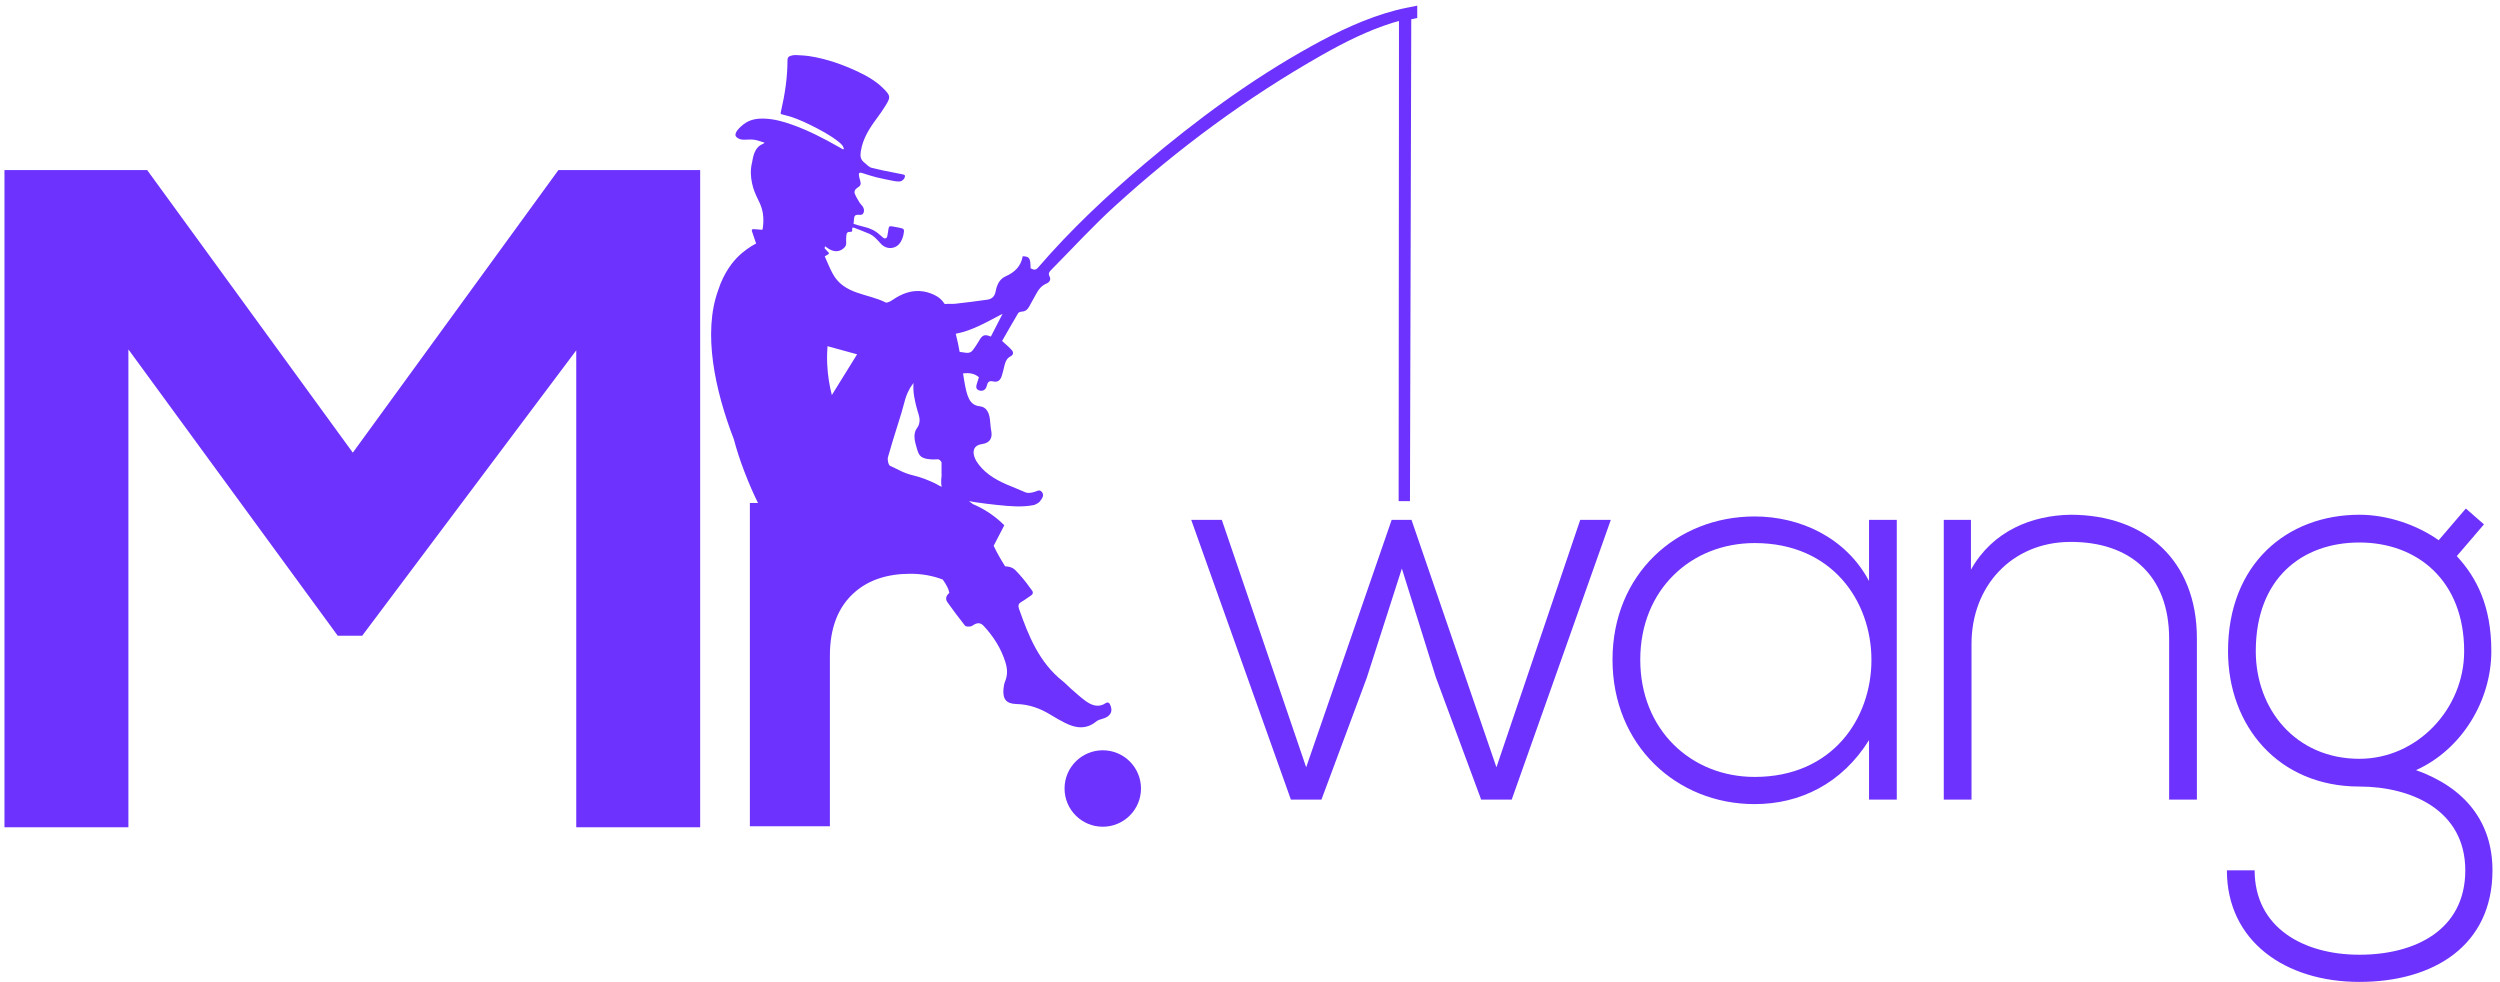
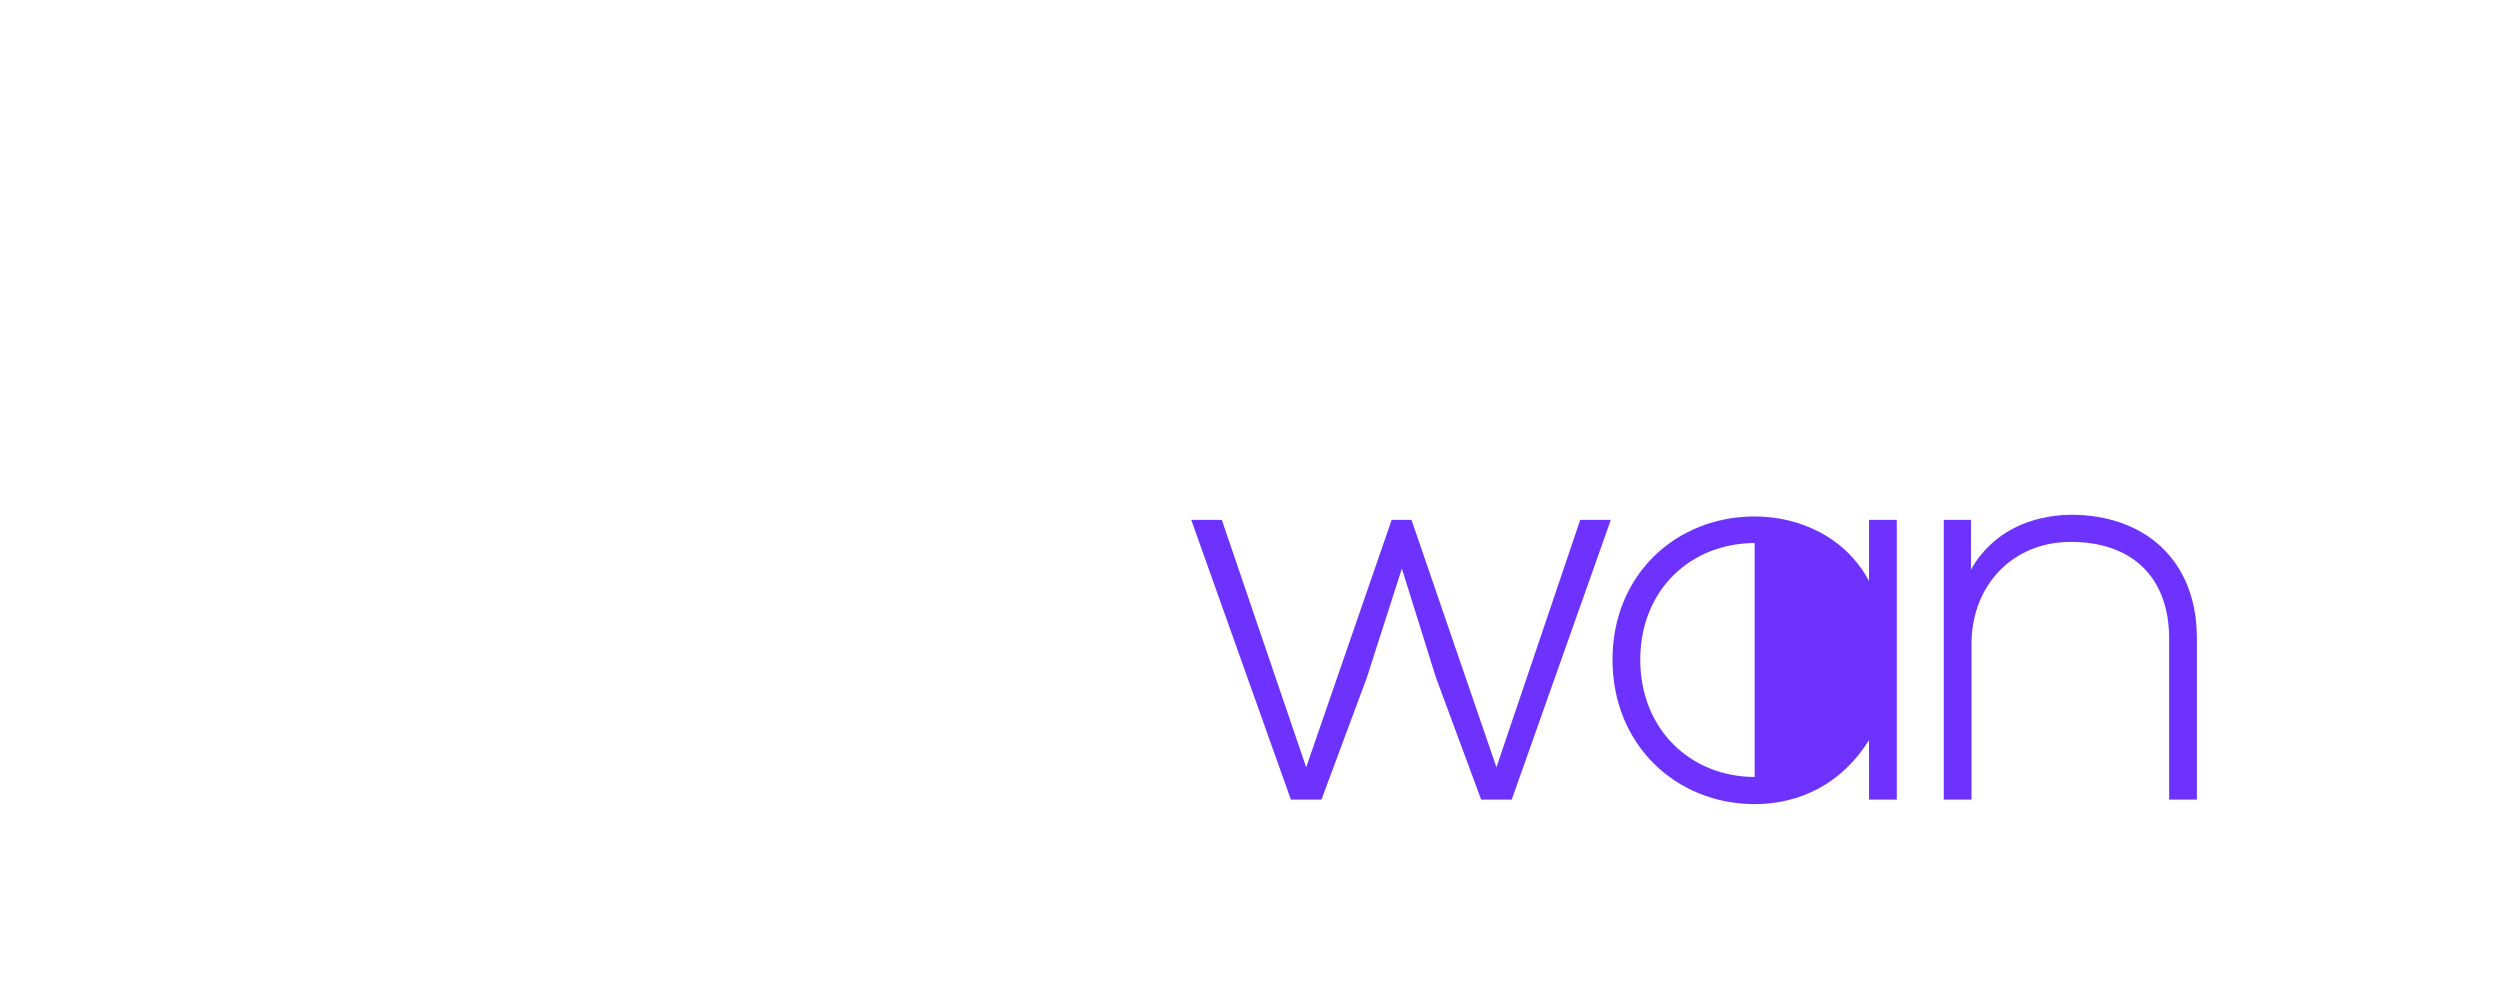
<svg xmlns="http://www.w3.org/2000/svg" version="1.1" id="图层_1" x="0px" y="0px" viewBox="0 0 883 347" style="enable-background:new 0 0 883 347;" xml:space="preserve">
  <style>
		 .mrwanglogo{ fill:#6d32fe;}
	 </style>
  <g class="mrwanglogo">
-     <polygon points="124.61,159.88 51.98,60.07 1.58,60.07 1.58,292.2 45.35,292.2 45.35,123.41 119.3,224.55 127.92,224.55    203.53,123.74 203.53,292.2 247.3,292.2 247.3,60.07 197.23,60.07  " />
-     <circle cx="389.5" cy="278.5" r="13.5" />
-     <path d="M387.21,254.81c0.59-0.48,1.42-0.72,2.18-0.93c2.92-0.79,3.91-2.75,2.57-5.28c-0.26-0.48-0.89-0.62-1.34-0.31   c-2.49,1.74-4.93,0.95-7.24-0.74c-1.86-1.36-3.55-2.94-5.29-4.45c-0.91-0.79-1.71-1.71-2.66-2.45   c-8.37-6.61-12.14-15.99-15.52-25.63c-0.4-1.14-0.19-1.86,0.9-2.47c1.14-0.63,2.16-1.47,3.26-2.17c0.43-0.27,0.67-0.59,0.72-0.93   c0.06-0.44-0.21-0.81-0.33-0.97c-0.17-0.23-0.32-0.43-0.51-0.68c-0.83-1.09-1.84-2.67-4.29-5.33c-0.56-0.61-0.93-1.01-1.22-1.27   c-0.89-0.79-2.07-1.14-3.42-1.17c-1.54-2.41-2.95-4.88-4.06-7.26l3.76-7.24c-3.2-3.2-6.9-5.7-11.1-7.49   c-0.43-0.36-0.89-0.71-1.38-1.06c0.7,0.14,1.41,0.27,2.11,0.38c2.66,0.42,5.36,0.73,8.04,1.01c4.19,0.44,8.72,0.86,12.92-0.02   c0.67-0.32,1.37-0.6,1.88-1.14c0.3-0.38,0.54-0.68,0.75-1.01c0.53-0.84,0.73-1.69-0.04-2.53c-0.73-0.8-1.34-0.34-2.17-0.05   c-1.1,0.38-2.57,0.7-3.54,0.27c-4.35-1.95-8.97-3.33-12.87-6.26c-1.91-1.43-3.45-3.07-4.59-4.96c-0.12-0.26-0.25-0.52-0.37-0.8   c-0.97-2.22-0.69-4.56,2.49-5.02c2.88-0.42,3.76-2.19,3.24-4.78c-0.51-2.58-0.09-5.77-1.91-7.59c-1.23-1.23-2.32-0.75-3.75-1.41   c-2.55-1.19-3.25-4.41-4.28-11.19c2.09-0.22,3.94-0.08,5.6,1.36c-0.25,0.79-0.52,1.6-0.76,2.42c-0.26,0.89-0.35,1.76,0.74,2.19   c1.13,0.45,2.2,0,2.63-1.07c0.08-0.19,0.15-0.38,0.19-0.58c0.28-1.18,0.73-1.82,2.22-1.48c1.65,0.38,2.57-0.37,3.08-2.03   c0.37-1.22,0.66-2.47,0.96-3.71c0.33-1.33,0.85-2.5,2.19-3.16c0.95-0.47,1.01-1.41,0.43-2.08c-0.93-1.09-2.08-1.99-3.49-3.31   c1.75-3.05,3.68-6.46,5.68-9.83c0.2-0.33,0.86-0.51,1.32-0.54c1.21-0.08,1.98-0.69,2.53-1.72c0.83-1.53,1.71-3.03,2.53-4.57   c0.84-1.57,1.87-2.89,3.6-3.61c1.06-0.43,1.7-1.42,1.12-2.49c-0.61-1.12-0.07-1.7,0.58-2.36c7.43-7.49,14.55-15.31,22.34-22.4   c22.49-20.48,46.84-38.49,73.34-53.51c7.98-4.52,16.17-8.63,24.97-11.38c0.62-0.19,1.26-0.35,2.17-0.6   C494.08,63.99,494.04,120.5,494,177c1.33,0,2.67,0,4,0c0.15-56.73,0.31-113.46,0.46-170.19c0.81-0.18,1.44-0.32,2.11-0.47V2   c-2.55,0.54-5,0.95-7.4,1.57c-10.68,2.79-20.56,7.5-30.16,12.82c-21.05,11.67-40.32,25.89-58.66,41.4   c-13.43,11.36-26.22,23.39-37.72,36.74c-0.95,1.1-1.72,0.69-2.63,0.22c-0.03-3.62-0.37-4.15-2.78-4.25   c-0.6,3.54-2.81,5.68-6.04,7.1c-2.2,0.96-3.11,3.15-3.52,5.32c-0.34,1.79-1.31,2.67-2.86,2.91c-3.78,0.57-7.59,1.01-11.39,1.45   c-1.21,0.14-2.46-0.05-3.67,0.11c-0.02-0.01-0.04-0.02-0.07-0.03c-0.48-0.71-1.1-1.46-1.94-2.15c-0.33-0.27-3.12-2.25-7.05-2.42   c-3.15-0.13-6.24,0.97-9.31,3.07c-0.76,0.52-2.01,1.24-2.57,0.96c-6.31-3.2-14.63-2.75-18.65-10.09c-1.11-2.02-1.94-4.18-2.85-6.18   c0.91-0.51,1.27-0.8,1.49-0.89c-0.07-0.16-0.12-0.34-0.16-0.51c-0.13-0.12-0.25-0.24-0.37-0.38c-0.32-0.37-0.66-0.72-1-1.06   c0.01-0.11,0.02-0.22,0.03-0.34c0.01-0.1,0.06-0.19,0.13-0.38c0.44,0.3,0.82,0.58,1.22,0.84c2.02,1.28,3.93,1.18,5.49-0.28   c0.52-0.49,0.78-1.05,0.75-1.79c-0.04-0.88-0.06-1.78,0.05-2.65c0.13-1.02,0.49-1.26,1.5-1.22c0.65,0.03,0.59-0.42,0.56-0.82   c-0.03-0.48,0.04-0.87,0.65-0.64c1.79,0.68,3.58,1.36,5.33,2.11c1.77,0.75,2.94,2.24,4.21,3.6c2.05,2.21,5.44,1.87,6.96-0.72   c0.45-0.78,0.79-1.67,0.97-2.55c0.42-1.98,0.26-2.14-1.72-2.5c-0.77-0.14-1.53-0.31-2.31-0.43c-0.89-0.14-1.12,0.04-1.26,0.91   c-0.15,0.88-0.25,1.76-0.44,2.63c-0.16,0.71-0.8,0.95-1.39,0.51c-0.45-0.34-0.89-0.72-1.3-1.11c-1.53-1.41-3.44-2.31-5.47-2.76   c-1.26-0.28-2.49-0.69-3.74-1.04c0.07-0.71,0.1-1.4,0.2-2.08c0.13-0.88,0.47-1.15,1.36-1.14c0.03,0,0.05,0,0.08,0   c0.67,0.02,1.41,0.18,1.81-0.56c0.44-0.82,0.24-1.65-0.22-2.38c-0.32-0.5-0.81-0.88-1.12-1.38c-0.6-1-1.22-2.01-1.66-3.09   c-0.3-0.73,0.02-1.57,0.7-1.99c1.4-0.86,1.58-1.29,1.14-2.86c-0.15-0.54-0.33-1.09-0.4-1.65c-0.1-0.89,0.22-1.13,1.1-0.86   c1.68,0.51,3.33,1.1,5.03,1.52c2.12,0.52,4.27,0.93,6.41,1.35c0.55,0.11,1.13,0.13,1.69,0.14c1.02,0.02,2.1-1.04,2.04-2.04   c-0.01-0.16-0.38-0.39-0.62-0.44c-2.46-0.5-4.92-0.97-7.38-1.47c-1.21-0.25-2.41-0.58-3.62-0.84c-1.19-0.26-1.86-1.22-2.75-1.9   c-1.39-1.07-1.48-2.37-1.23-3.95c0.69-4.47,3.02-8.13,5.66-11.67c1.12-1.5,2.18-3.04,3.16-4.63c1.71-2.79,1.64-3.33-0.46-5.53   c-2.72-2.84-6.05-4.76-9.56-6.4c-5.38-2.51-10.94-4.46-16.82-5.38c-1.65-0.26-3.32-0.32-4.99-0.41c-0.53-0.03-1.08,0.09-1.59,0.22   c-0.96,0.24-1.3,0.7-1.3,1.67c0,6.08-0.92,12.04-2.28,17.94c-0.23,0.98-0.21,1.01,0.76,1.23c3.34,0.75,6.47,2.07,9.52,3.59   c3.53,1.76,7.03,3.56,10.13,6.04c0.46,0.37,0.91,0.78,1.27,1.24c0.26,0.33,0.36,0.78,0.53,1.18c-0.09,0.07-0.18,0.15-0.28,0.22   c-0.48-0.27-0.96-0.55-1.44-0.82c-5.35-3.05-10.81-5.87-16.63-7.94c-3.09-1.1-6.23-1.96-9.52-2.11c-2.73-0.12-5.34,0.25-7.58,2   c-1.08,0.85-3.28,2.78-2.78,4.1c0.04,0.1,0.15,0.35,0.62,0.69c1.67,1.2,3.55,0.29,6.1,0.69c1.12,0.18,2.21,0.63,3.49,1.02   c-0.31,0.24-0.4,0.36-0.53,0.41c-3.38,1.22-3.61,5.48-3.87,6.48c-1.4,5.39,0.9,10.58,1.35,11.59c0.82,1.86,2.08,3.86,2.45,6.52   c0.27,1.91,0.15,2.82,0.14,3.63c-0.01,0.71-0.2,1.41-0.27,2.12c-1.03-0.07-2.07-0.15-3.26-0.23c-0.35-0.02-0.61,0.32-0.5,0.65   c0.51,1.52,0.97,2.86,1.5,4.43c-1.8,0.95-4.36,2.54-6.85,5.12c-0.81,0.84-4.46,4.73-6.58,11.49c0,0,0,0.01,0,0.01   c-5.39,14.86-1.2,35,5.57,52.53c0.96,3.6,2.11,7.22,3.62,11.16c1.73,4.52,3.38,8.25,4.91,11.34h-2.87v114.18h28.26v-60.22   c0-9.88,2.93-17.37,8.8-22.47c4.94-4.32,11.5-6.49,19.69-6.49c4.04,0,7.83,0.69,11.37,2.04c1.29,1.77,2.15,3.49,2.33,4.73   c-0.12,0.1-0.22,0.19-0.29,0.26c-0.21,0.21-0.79,0.78-0.84,1.58c-0.03,0.5,0.14,1.01,0.51,1.52c1.99,2.77,4.01,5.52,6.14,8.18   c0.31,0.39,1.33,0.38,1.98,0.29c0.55-0.08,1.03-0.59,1.58-0.83c1.17-0.52,2.12-0.36,3.07,0.67c3.47,3.74,6.13,7.92,7.66,12.82   c0.71,2.26,0.82,4.45-0.08,6.67c-0.37,0.9-0.55,1.88-0.62,2.85c-0.26,3.56,1,5.14,4.66,5.23c4.49,0.11,8.42,1.58,12.16,3.89   c1.62,1,3.28,1.95,4.99,2.8C379.97,257.25,383.67,257.71,387.21,254.81z M293.81,139.53c-0.78-3.03-1.46-6.73-1.64-10.97   c-0.1-2.27-0.04-4.38,0.1-6.29c3.49,0.96,6.97,1.91,10.46,2.87C299.64,130.12,296.9,134.55,293.81,139.53z M331.04,171.27   c0,0,0.1,0.03,0.82,0.3c-3.73-2.06-6.97-3.1-9.35-3.67c-3.56-0.85-5.56-2.25-8.11-3.36c-0.61-0.26-1.03-2.16-0.77-3.08   c2.26-8.08,4.56-14.43,5.89-19.68c0.12-0.49,0.57-2.38,1.8-4.54c0.16-0.28,0.3-0.5,0.37-0.61c0.32-0.45,0.64-0.91,0.96-1.36   c-0.04,0.5-0.07,1.22-0.04,2.1c0.06,1.86,0.37,3.23,0.62,4.45c0.89,4.28,2.04,5.64,1.38,7.94c-0.45,1.56-1.14,1.46-1.49,3.19   c-0.34,1.71,0.07,3.15,0.52,4.75c0.54,1.91,0.81,2.87,1.71,3.56c0.95,0.74,2.13,0.86,3.38,0.98c1.94,0.19,2.46-0.29,3.15,0.22   c0.27,0.2,0.49,0.47,0.67,0.8v4.14c0.12,0.64-0.09,1.23-0.11,1.97c-0.02,0.85-0.06,1.75,0.19,2.56   C331.66,171.52,331.04,171.28,331.04,171.27z M338.94,124.27c-0.34-1.9-0.78-4.09-1.37-6.39c5.95-1.11,11.01-4.2,16.55-7.06   c-1.55,3.01-2.85,5.55-4.15,8.07c-2.19-0.92-2.96-0.62-4.14,1.42c-0.66,1.15-1.4,2.25-2.19,3.32c-1.21,1.64-2.85,0.79-4.38,0.7   C339.15,124.32,339.05,124.3,338.94,124.27z" />
    <polygon points="528.54,271.01 498.54,183.61 491.54,183.61 461.34,271.01 431.54,183.61 420.74,183.61 455.94,282.41    466.74,282.41 482.74,239.41 495.14,200.81 507.14,239.21 523.14,282.41 533.94,282.41 568.94,183.61 558.14,183.61  " />
-     <path d="M660.14,205.21c-8.2-15.4-24.4-22.8-40.4-22.8c-27.6,0-50.2,20.4-50.2,50.6c0,30.2,22.6,51,50.2,51   c16,0,30.8-7.2,40.4-22.6v21h9.8v-98.8h-9.8V205.21z M619.74,274.41c-22.4,0-40.4-16.6-40.4-41.4s18-41.2,40.4-41.2   C674.74,191.81,674.74,274.41,619.74,274.41z" />
+     <path d="M660.14,205.21c-8.2-15.4-24.4-22.8-40.4-22.8c-27.6,0-50.2,20.4-50.2,50.6c0,30.2,22.6,51,50.2,51   c16,0,30.8-7.2,40.4-22.6v21h9.8v-98.8h-9.8V205.21z M619.74,274.41c-22.4,0-40.4-16.6-40.4-41.4s18-41.2,40.4-41.2   z" />
    <path d="M731.34,181.81c-13.8,0.2-27.6,5.8-35.2,19.4v-17.6h-9.6v98.8h9.8v-55c0-20.4,14.2-35.8,34.6-36   c21.4-0.2,35.2,11.8,35.2,34.2v56.8h9.8v-57C775.94,198.01,757.74,181.81,731.34,181.81z" />
-     <path d="M853.34,272.01c16.4-7.4,26.6-24.8,26.6-42c0-16-5.2-26-12.2-33.6l9.6-11.2l-6.4-5.6l-9.6,11.2c-7.6-5.4-18-9-28-9   c-25.6,0-46.4,17.4-46.4,48.2c0,26.4,17.8,47.8,46.4,47.8c18.4,0,37.4,8.4,37.4,29.6c0,21-17.6,29.8-37.4,29.8s-37-9.6-37-29.8   h-9.8c0,25,20.6,39.4,46.8,39.4c26.2,0,47-12.8,47-39.4C880.34,290.41,870.74,278.21,853.34,272.01z M796.74,230.01   c0-25.8,16.4-38.4,36.6-38.4c20.4,0,37,13.4,37,38.4c0,20.4-16.6,38-37,38C810.74,268.01,796.74,250.41,796.74,230.01z" />
  </g>
</svg>